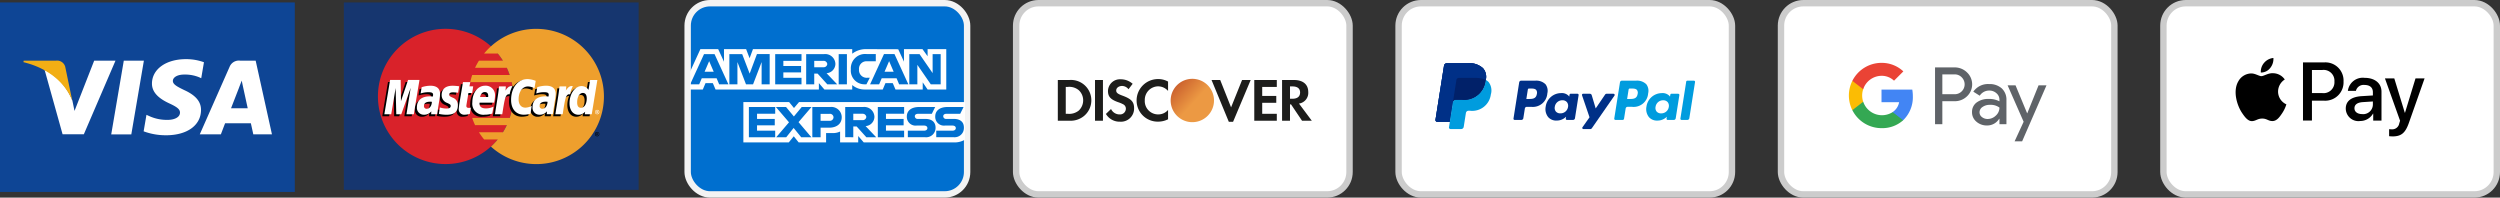
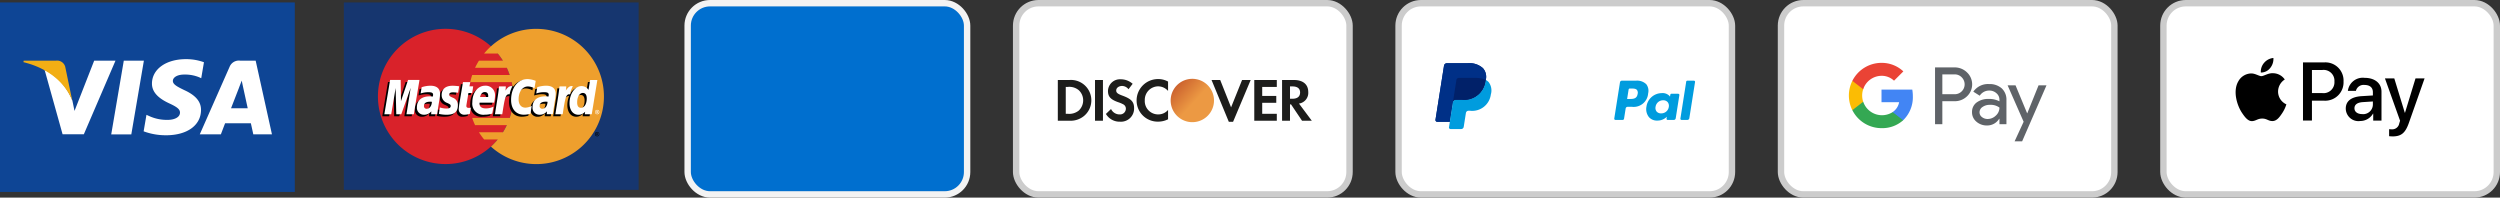
<svg xmlns="http://www.w3.org/2000/svg" width="390.951" height="30.902" viewBox="0 0 390.951 30.902">
  <rect x="0" y="0" width="390.951" height="30.902" fill="#333333" stroke="none" />
  <defs>
    <linearGradient id="linear-gradient" y1="0.126" x2="0.5" y2="0.581" gradientUnits="objectBoundingBox">
      <stop offset="0" stop-color="#c5572a" />
      <stop offset="1" stop-color="#ec9943" />
    </linearGradient>
  </defs>
  <g id="Group_24" data-name="Group 24" transform="translate(4278.257 -1350.464)">
    <g id="amex-svgrepo-com" transform="translate(-4170.721 1350.964)">
      <rect id="Rectangle_20" data-name="Rectangle 20" width="43.702" height="29.902" rx="3.5" transform="translate(0 0)" fill="#006fcf" stroke="#f3f3f3" stroke-width="1" />
-       <path id="Path_1" data-name="Path 1" d="M9.329,24.455V18.142h7.149l.767.935.792-.935H43.984V24.02a3.132,3.132,0,0,1-1.463.435H28.153l-.865-1v1H24.455v-1.7a2.508,2.508,0,0,1-1.224.237h-.965v1.462h-4.29L17.21,23.5l-.778.955ZM1,13.384,2.608,9.869H5.39L6.3,11.838V9.869H9.76l.543,1.423.527-1.423H26.352v.715a3.47,3.47,0,0,1,2.157-.715l5.036.017.9,1.943V9.869h2.894l.8,1.116V9.869h2.92v6.313h-2.92l-.763-1.12v1.12H33.117l-.428-1H31.547l-.421,1H28.243a2.939,2.939,0,0,1-1.891-.7v.7H22l-.863-1v1H4.978l-.427-1H3.411l-.424,1H1Zm.008,1.991,2.169-4.727H4.822L6.99,15.375H5.546l-.4-.947H2.821l-.4.947ZM4.69,13.4,3.98,11.748,3.269,13.4Zm2.449,1.972V10.647l2.007.007L10.313,13.7l1.139-3.055h1.991v4.727H12.183V11.891l-1.337,3.483H9.74L8.4,11.891v3.483Zm7.168,0V10.647h4.115V11.7h-2.84v.809h2.774v1H15.581v.84h2.84v1.026Zm4.845,0V10.647h2.806a1.592,1.592,0,0,1,1.763,1.534,1.48,1.48,0,0,1-1.383,1.452L24,15.375H22.455L20.943,13.7h-.531v1.679Zm2.7-3.67H20.412v1h1.46a.557.557,0,0,0,.579-.5A.565.565,0,0,0,21.853,11.7Zm3.669,3.669H24.235V10.647h1.287Zm3.053,0H28.3a2.136,2.136,0,0,1-2.161-2.344,2.237,2.237,0,0,1,2.505-2.383h1.394v1.12H28.59a1.167,1.167,0,0,0-1.177,1.275,1.2,1.2,0,0,0,1.36,1.3h.332Zm.574,0,2.169-4.727h1.645l2.167,4.727H33.687l-.4-.947H30.962l-.4.947ZM32.831,13.4l-.709-1.654L31.41,13.4Zm2.447,1.972V10.647h1.6l2.047,2.97v-2.97h1.261v4.727H38.638l-2.1-3.048v3.048ZM10.192,23.647V18.919h4.115v1.057h-2.84v.809H14.24v1H11.466v.84h2.84v1.026Zm20.162,0V18.919h4.115v1.057h-2.84v.809h2.761v1H31.628v.84h2.84v1.026Zm-15.888,0,2-2.335-2.051-2.393h1.589L17.229,20.4l1.226-1.479h1.526l-2.024,2.364,2.007,2.364H18.375l-1.186-1.456-1.157,1.456Zm5.647,0V18.92H22.9a1.615,1.615,0,0,1,1.811,1.59c0,1.086-.851,1.644-1.974,1.644H21.407v1.493Zm2.692-3.658h-1.4v1.089H22.8a.567.567,0,0,0,.626-.544A.555.555,0,0,0,22.805,19.989Zm2.451,3.657V18.919h2.806a1.592,1.592,0,0,1,1.763,1.534,1.48,1.48,0,0,1-1.383,1.452L30.1,23.647H28.56l-1.512-1.679h-.531v1.679Zm2.7-3.67H26.518v1h1.46a.557.557,0,0,0,.579-.5A.565.565,0,0,0,27.959,19.977Zm7.093,3.67V22.621h2.524c.373,0,.535-.189.535-.4s-.161-.4-.535-.4h-1.14a1.369,1.369,0,0,1-1.543-1.416c0-.758.506-1.489,1.979-1.489h2.456L38.8,19.983H36.672c-.406,0-.531.2-.531.39a.427.427,0,0,0,.465.412H37.8c1.1,0,1.584.587,1.584,1.357a1.467,1.467,0,0,1-1.645,1.5Zm4.443,0V22.621h2.524c.373,0,.535-.189.535-.4s-.161-.4-.535-.4h-1.14a1.369,1.369,0,0,1-1.543-1.416c0-.758.506-1.489,1.979-1.489h2.456l-.531,1.064H41.115c-.406,0-.531.2-.531.39a.427.427,0,0,0,.465.412h1.195c1.1,0,1.584.587,1.584,1.357a1.467,1.467,0,0,1-1.645,1.5Z" transform="translate(-0.617 -2.686)" fill="#fff" fill-rule="evenodd" />
    </g>
    <g id="discover-svgrepo-com" transform="translate(-4119.352 1350.964)">
      <rect id="Rectangle_21" data-name="Rectangle 21" width="52.136" height="29.902" rx="3.5" transform="translate(0 0)" fill="#fff" stroke="#ccc" stroke-width="1" />
      <path id="Path_2" data-name="Path 2" d="M15.32,19.308a3.3,3.3,0,0,0,3.362,3.324,3.436,3.436,0,0,0,1.558-.371V20.8a1.987,1.987,0,0,1-1.5.7,2.082,2.082,0,0,1-2.14-2.2,2.117,2.117,0,0,1,2.082-2.188,2.082,2.082,0,0,1,1.558.717V16.366a3.173,3.173,0,0,0-1.529-.391A3.35,3.35,0,0,0,15.32,19.308Zm-3.189-1.547c0,.344.219.526.965.8,1.413.517,1.832.975,1.832,1.987a2.054,2.054,0,0,1-2.2,2.092,2.476,2.476,0,0,1-2.206-1.213l.8-.773a1.47,1.47,0,0,0,1.356.85.908.908,0,0,0,.965-.9.763.763,0,0,0-.373-.659,4.972,4.972,0,0,0-.859-.363c-1.167-.42-1.567-.869-1.567-1.747a1.871,1.871,0,0,1,1.987-1.825,2.787,2.787,0,0,1,1.872.706l-.65.851a1.285,1.285,0,0,0-1-.516C12.522,17.055,12.131,17.36,12.131,17.761ZM8.815,22.489h1.243v-6.37H8.815ZM6.275,20.9a2.354,2.354,0,0,1-1.7.506H4.242V17.2h.333a2.3,2.3,0,0,1,1.7.515A2.145,2.145,0,0,1,6.964,19.3,2.185,2.185,0,0,1,6.275,20.9ZM4.824,16.119H3v6.37H4.814a3.314,3.314,0,0,0,2.273-.735,3.187,3.187,0,0,0-2.263-5.635Zm23.57,0,1.7,4.279,1.721-4.279H33.16l-2.752,6.534h-.669l-2.7-6.534Zm5.328,6.37h3.524V21.41H34.963V19.691h2.2V18.612h-2.2V17.2h2.282V16.119H33.722Zm5.588-3.437h.363c.794,0,1.214-.345,1.214-.985,0-.62-.421-.944-1.195-.944h-.383Zm.6-2.933c1.433,0,2.254.688,2.254,1.881a1.694,1.694,0,0,1-1.451,1.806l2.005,2.684H41.191l-1.72-2.559h-.162v2.559H38.068v-6.37Z" transform="translate(3.517 -4.11)" fill="#1d1d1b" fill-rule="evenodd" />
      <path id="Path_3" data-name="Path 3" d="M32.259,21.14a3.388,3.388,0,0,0-1.029-4.68h0a3.389,3.389,0,0,0-4.681,1.029h0a3.389,3.389,0,0,0,1.029,4.681h0A3.388,3.388,0,0,0,32.259,21.14Z" transform="translate(-1.852 -4.099)" fill-rule="evenodd" fill="url(#linear-gradient)" />
    </g>
    <rect id="Rectangle_21-2" data-name="Rectangle 21" width="52.136" height="29.902" rx="3.5" transform="translate(-4059.548 1350.964)" fill="#fff" stroke="#ccc" stroke-width="1" />
    <rect id="Rectangle_24" data-name="Rectangle 24" width="52.136" height="29.902" rx="3.5" transform="translate(-3999.745 1350.964)" fill="#fff" stroke="#ccc" stroke-width="1" />
    <rect id="Rectangle_25" data-name="Rectangle 25" width="52.136" height="29.902" rx="3.5" transform="translate(-3939.942 1350.964)" fill="#fff" stroke="#ccc" stroke-width="1" />
    <g id="google-pay-primary-logo-logo-svgrepo-com" transform="translate(-3989.129 1360.295)">
      <g id="Group_22" data-name="Group 22" transform="translate(13.474 0.709)">
        <path id="Path_4" data-name="Path 4" d="M1042.042,60.039v3.6H1040.9V54.753h3.026a2.734,2.734,0,0,1,1.96.769,2.569,2.569,0,0,1,0,3.761,2.725,2.725,0,0,1-1.96.756Zm0-4.193v3.1h1.913a1.546,1.546,0,0,0,1.159-2.6c-.01-.01-.019-.021-.03-.03a1.488,1.488,0,0,0-1.129-.471Zm7.293,1.513a2.83,2.83,0,0,1,2,.676,2.4,2.4,0,0,1,.731,1.854v3.746h-1.091v-.844h-.049a2.18,2.18,0,0,1-1.886,1.042,2.448,2.448,0,0,1-1.68-.6,1.9,1.9,0,0,1-.676-1.489,1.806,1.806,0,0,1,.713-1.5,3.007,3.007,0,0,1,1.9-.558,3.376,3.376,0,0,1,1.674.372V59.8a1.3,1.3,0,0,0-.471-1.01,1.615,1.615,0,0,0-1.1-.416,1.749,1.749,0,0,0-1.513.806l-1-.633a2.793,2.793,0,0,1,2.453-1.19Zm-1.477,4.416a.914.914,0,0,0,.378.744,1.393,1.393,0,0,0,.887.3,1.823,1.823,0,0,0,1.284-.533,1.668,1.668,0,0,0,.567-1.253,2.332,2.332,0,0,0-1.489-.426,1.927,1.927,0,0,0-1.16.335,1,1,0,0,0-.467.835Zm10.471-4.217-3.81,8.757h-1.178l1.414-3.064-2.506-5.693h1.24l1.811,4.366h.025l1.762-4.366Z" transform="translate(-1040.9 -54.752)" fill="#5f6368" />
      </g>
      <path id="Path_5" data-name="Path 5" d="M399.1,324.038a6.063,6.063,0,0,0-.088-1.038H394.2v1.965h2.756a2.36,2.36,0,0,1-1.019,1.551v1.276h1.645a4.987,4.987,0,0,0,1.518-3.754Z" transform="translate(-389.097 -318.818)" fill="#4285f4" />
      <path id="Path_6" data-name="Path 6" d="M46.559,473.827a4.88,4.88,0,0,0,3.383-1.232L48.3,471.318a3.095,3.095,0,0,1-4.6-1.618H42v1.315A5.1,5.1,0,0,0,46.559,473.827Z" transform="translate(-41.456 -463.619)" fill="#34a853" />
      <path id="Path_7" data-name="Path 7" d="M2.238,220.469a3.058,3.058,0,0,1,0-1.953V217.2H.544a5.1,5.1,0,0,0,0,4.584Z" transform="translate(0 -214.388)" fill="#fbbc04" />
      <path id="Path_8" data-name="Path 8" d="M46.559,2a2.772,2.772,0,0,1,1.957.765l1.458-1.456A4.909,4.909,0,0,0,46.559-.024,5.1,5.1,0,0,0,42,2.788L43.694,4.1A3.052,3.052,0,0,1,46.559,2Z" transform="translate(-41.456 0.024)" fill="#ea4335" />
    </g>
    <g id="mastercard-svgrepo-com" transform="translate(-4224.488 1350.846)">
      <rect id="Rectangle_22" data-name="Rectangle 22" width="46.101" height="29.307" transform="translate(0 0)" fill="#16366f" />
      <path id="Path_9" data-name="Path 9" d="M111.149,81.074A10.574,10.574,0,1,1,100.574,70.5a10.574,10.574,0,0,1,10.575,10.574" transform="translate(-84.668 -66.375)" fill="#d9222a" />
      <path id="Path_10" data-name="Path 10" d="M345.36,70.5a10.536,10.536,0,0,0-7.1,2.737,10.744,10.744,0,0,0-1.068,1.119h2.136a10.717,10.717,0,0,1,.806,1.12h-3.749a10.545,10.545,0,0,0-.609,1.12h4.967a10.564,10.564,0,0,1,.448,1.12H335.33a10.439,10.439,0,0,0-.307,1.12H341.5a10.632,10.632,0,0,1-.307,5.6H335.33a10.458,10.458,0,0,0,.447,1.12h4.967a10.6,10.6,0,0,1-.61,1.12h-3.748a10.69,10.69,0,0,0,.806,1.119h2.136a10.563,10.563,0,0,1-1.068,1.12,10.574,10.574,0,1,0,7.1-18.412" transform="translate(-315.256 -66.371)" fill="#ee9f2d" />
      <path id="Path_11" data-name="Path 11" d="M134.721,214.817a.341.341,0,1,1,.341.342A.342.342,0,0,1,134.721,214.817Zm.341.26a.26.26,0,1,0,0-.519h0a.259.259,0,0,0-.259.259h0a.259.259,0,0,0,.259.26Zm-.046-.11h-.07v-.3h.127a.137.137,0,0,1,.077.015.09.09,0,0,1,.038.075.082.082,0,0,1-.052.077l.055.133h-.077l-.046-.119h-.051v.119Zm0-.17h.039a.087.087,0,0,0,.043-.006.041.041,0,0,0,.017-.034.037.037,0,0,0-.017-.03.088.088,0,0,0-.045-.006h-.037ZM108.89,210.08a1.917,1.917,0,0,0-.256-.018c-.651,0-.98.223-.98.664a.4.4,0,0,0,.412.445C108.533,211.171,108.87,210.725,108.89,210.08Zm.835,1.944h-.951l.022-.452a1.44,1.44,0,0,1-1.2.527,1.073,1.073,0,0,1-1.049-1.192c0-1.062.742-1.681,2.016-1.681a3.894,3.894,0,0,1,.468.034,1.069,1.069,0,0,0,.045-.283c0-.289-.2-.4-.736-.4a3.806,3.806,0,0,0-1.215.2c.012-.072.159-.981.159-.981a4.579,4.579,0,0,1,1.374-.231c.986,0,1.508.443,1.507,1.279a5.578,5.578,0,0,1-.093.864C109.968,210.34,109.754,211.694,109.725,212.024Zm-3.662,0h-1.148l.658-4.123-1.468,4.123h-.782l-.1-4.1-.691,4.1H101.46l.9-5.364h1.651l.1,3,1.007-3h1.836l-.888,5.364m20.911-1.944a1.909,1.909,0,0,0-.256-.018c-.65,0-.98.223-.98.664a.4.4,0,0,0,.411.445C126.618,211.171,126.956,210.725,126.975,210.08Zm.836,1.944h-.951l.022-.452a1.44,1.44,0,0,1-1.2.527,1.073,1.073,0,0,1-1.049-1.192c0-1.062.741-1.681,2.015-1.681a3.885,3.885,0,0,1,.467.034,1.072,1.072,0,0,0,.045-.283c0-.289-.2-.4-.736-.4a3.812,3.812,0,0,0-1.215.2c.012-.072.16-.981.16-.981a4.577,4.577,0,0,1,1.373-.231c.986,0,1.508.443,1.507,1.279a5.578,5.578,0,0,1-.093.864C128.054,210.34,127.839,211.694,127.811,212.024Zm-12.983-.066a2.621,2.621,0,0,1-.825.141.84.84,0,0,1-.907-.958,10.044,10.044,0,0,1,.157-1.163c.066-.407.5-2.977.5-2.977h1.141l-.133.66h.689l-.156,1.048H114.6c-.133.83-.321,1.863-.323,2,0,.225.12.323.393.323a.93.93,0,0,0,.31-.041l-.152.966m3.5-.035a3.9,3.9,0,0,1-1.171.177,1.735,1.735,0,0,1-1.943-1.946c0-1.491.847-2.589,2-2.589a1.458,1.458,0,0,1,1.542,1.579,4.689,4.689,0,0,1-.141,1.073h-2.272c-.077.633.328.9.992.9a2.7,2.7,0,0,0,1.187-.275Zm-.641-2.586c.006-.091.121-.779-.531-.779-.364,0-.623.277-.729.779Zm-7.271-.3a1.273,1.273,0,0,0,.874,1.218c.465.218.537.283.537.481,0,.272-.205.395-.659.395a3.23,3.23,0,0,1-1.028-.172s-.151.961-.158,1.007a5.293,5.293,0,0,0,1.195.129c1.211,0,1.771-.461,1.771-1.458a1.194,1.194,0,0,0-.809-1.215c-.481-.221-.537-.27-.537-.474,0-.236.191-.356.562-.356a6.293,6.293,0,0,1,.825.066l.163-1.012a7.783,7.783,0,0,0-1.01-.085c-1.284,0-1.729.671-1.725,1.476m13.5-1.362a2.191,2.191,0,0,1,1.026.29l.188-1.164a3.37,3.37,0,0,0-1.262-.454,2.286,2.286,0,0,0-1.874,1.01c-.666-.221-.94.225-1.276.67l-.3.069a2.2,2.2,0,0,0,.036-.439H119.4c-.144,1.35-.4,2.717-.6,4.069l-.052.293h1.148c.192-1.246.3-2.043.361-2.583l.433-.241c.065-.24.267-.322.673-.312a4.887,4.887,0,0,0-.081.894c0,1.427.77,2.316,2.006,2.316a3.6,3.6,0,0,0,1.014-.157l.2-1.223a2.233,2.233,0,0,1-.976.275c-.667,0-1.071-.493-1.071-1.307,0-1.181.6-2.009,1.458-2.009" transform="translate(-95.452 -194.223)" />
      <path id="Path_12" data-name="Path 12" d="M111.668,211.561h-1.148l.658-4.123-1.468,4.123h-.782l-.1-4.1-.691,4.1h-1.075l.9-5.363h1.651l.046,3.32,1.114-3.32h1.783l-.888,5.363" transform="translate(-100.726 -194.079)" fill="#fff" />
      <path id="Path_13" data-name="Path 13" d="M560.693,211.6l-.254,1.55a1.436,1.436,0,0,0-1.1-.712,1.778,1.778,0,0,0-1.452,1.085,9.522,9.522,0,0,1-.978-.269v0a6.443,6.443,0,0,0,.051-.657h-1.054c-.144,1.35-.4,2.717-.6,4.069l-.053.293h1.148c.155-1.007.274-1.843.361-2.507.392-.354.589-.664.985-.643a3.739,3.739,0,0,0-.278,1.415c0,1.091.552,1.81,1.386,1.81a1.353,1.353,0,0,0,1.058-.481l-.054.406h1.086l.874-5.363Zm-1.436,4.356c-.391,0-.588-.289-.588-.86,0-.857.37-1.465.89-1.465.394,0,.608.3.608.855C560.168,215.35,559.792,215.956,559.257,215.956Z" transform="translate(-522.518 -199.163)" />
      <path id="Path_14" data-name="Path 14" d="M195.711,207.476a1.927,1.927,0,0,0-.256-.018c-.651,0-.98.223-.98.664a.4.4,0,0,0,.411.445C195.354,208.567,195.691,208.122,195.711,207.476Zm.835,1.943H195.6l.022-.451a1.442,1.442,0,0,1-1.2.527,1.073,1.073,0,0,1-1.049-1.192c0-1.062.742-1.681,2.016-1.681a3.864,3.864,0,0,1,.468.034,1.072,1.072,0,0,0,.045-.283c0-.289-.2-.4-.736-.4a3.834,3.834,0,0,0-1.215.2c.012-.072.159-.98.159-.98a4.561,4.561,0,0,1,1.374-.232c.986,0,1.508.443,1.507,1.279a5.619,5.619,0,0,1-.093.864C196.789,207.735,196.575,209.09,196.546,209.42Zm15.4-5.219-.188,1.164a2.193,2.193,0,0,0-1.025-.29c-.857,0-1.458.828-1.458,2.009,0,.814.4,1.307,1.071,1.307a2.227,2.227,0,0,0,.975-.276l-.2,1.222a3.577,3.577,0,0,1-1.015.157c-1.236,0-2.006-.889-2.006-2.316,0-1.917,1.064-3.258,2.585-3.258a3.982,3.982,0,0,1,1.262.279m1.852,3.276a1.923,1.923,0,0,0-.256-.018c-.65,0-.98.223-.98.664a.4.4,0,0,0,.411.445C213.439,208.567,213.777,208.122,213.8,207.476Zm.835,1.943h-.951l.022-.451a1.442,1.442,0,0,1-1.2.527,1.073,1.073,0,0,1-1.049-1.192c0-1.062.742-1.681,2.015-1.681a3.866,3.866,0,0,1,.468.034,1.08,1.08,0,0,0,.045-.283c0-.289-.2-.4-.736-.4a3.835,3.835,0,0,0-1.215.2c.012-.072.159-.98.159-.98a4.559,4.559,0,0,1,1.374-.232c.986,0,1.508.443,1.507,1.279a5.54,5.54,0,0,1-.093.864C214.875,207.735,214.66,209.09,214.631,209.42Zm-12.983-.066a2.625,2.625,0,0,1-.825.142.84.84,0,0,1-.907-.958,10.076,10.076,0,0,1,.158-1.163c.066-.408.5-2.977.5-2.977h1.141l-.133.66h.586l-.156,1.048h-.588c-.133.83-.322,1.863-.324,2,0,.226.12.323.393.323a.93.93,0,0,0,.309-.041l-.152.965m3.5-.035a3.9,3.9,0,0,1-1.171.177,1.735,1.735,0,0,1-1.943-1.946c0-1.492.847-2.589,2-2.589a1.458,1.458,0,0,1,1.542,1.579,4.7,4.7,0,0,1-.14,1.073h-2.272c-.077.633.328.9.992.9a2.694,2.694,0,0,0,1.186-.275Zm-.642-2.587c.007-.091.121-.779-.531-.779-.363,0-.623.278-.729.779Zm-7.271-.295a1.274,1.274,0,0,0,.874,1.218c.465.218.537.283.537.481,0,.272-.205.395-.659.395a3.235,3.235,0,0,1-1.029-.172s-.15.961-.157,1.007A5.323,5.323,0,0,0,198,209.5c1.212,0,1.771-.461,1.771-1.458a1.194,1.194,0,0,0-.809-1.216c-.481-.221-.537-.27-.537-.474,0-.236.191-.357.562-.357a6.316,6.316,0,0,1,.825.066l.163-1.012a7.772,7.772,0,0,0-1.01-.085c-1.284,0-1.729.67-1.725,1.477m23.472,2.983h-1.086l.054-.406a1.352,1.352,0,0,1-1.058.482c-.835,0-1.386-.719-1.386-1.81,0-1.451.855-2.674,1.868-2.674a1.3,1.3,0,0,1,1.1.595l.255-1.55h1.132Zm-1.693-1.008c.535,0,.91-.606.91-1.47,0-.554-.214-.855-.608-.855-.521,0-.89.608-.89,1.465C218.425,208.123,218.623,208.412,219.014,208.412Zm-3.349-3.354c-.144,1.35-.4,2.717-.6,4.068l-.052.293h1.148c.411-2.667.51-3.188,1.154-3.123a4.287,4.287,0,0,1,.436-1.265c-.481-.1-.749.172-1.1.688a3.942,3.942,0,0,0,.069-.661h-1.054m-9.45,0c-.144,1.35-.4,2.717-.6,4.068l-.052.293h1.149c.41-2.667.509-3.188,1.153-3.123a4.316,4.316,0,0,1,.436-1.265c-.48-.1-.749.172-1.1.688a4,4,0,0,0,.068-.661h-1.054m15,4.02a.341.341,0,0,1,.683,0h0a.341.341,0,1,1-.683,0Zm.341.259a.259.259,0,0,0,.259-.259h0a.259.259,0,0,0-.259-.26h0a.26.26,0,1,0,0,.519Zm-.046-.11h-.07v-.3h.127a.139.139,0,0,1,.076.015.091.091,0,0,1,.039.075.082.082,0,0,1-.052.078l.055.132H221.6l-.046-.118h-.051v.118Zm0-.17h.039a.089.089,0,0,0,.043-.006.041.041,0,0,0,.017-.035.04.04,0,0,0-.017-.031.1.1,0,0,0-.045-.005h-.037v.076Z" transform="translate(-181.943 -191.937)" fill="#fff" />
    </g>
    <g id="Group_23" data-name="Group 23" transform="translate(-4053.78 1360.351)">
      <path id="Path_15" data-name="Path 15" d="M20.587-89.994a3.179,3.179,0,0,0-2.441-.777h-3.2a.458.458,0,0,0-.453.387L13.16-81.932a.275.275,0,0,0,.063.221.275.275,0,0,0,.209.1h1.976l.5-3.147-.015.1a.457.457,0,0,1,.451-.387h.939a3.356,3.356,0,0,0,3.71-2.916q.019-.1.033-.187a2.047,2.047,0,0,0-.434-1.84" transform="translate(-13.156 90.771)" fill="#003087" />
      <path id="Path_16" data-name="Path 16" d="M220.626-68.806c-.121.793-.726.793-1.312.793h-.333l.234-1.481a.184.184,0,0,1,.182-.155h.153c.4,0,.775,0,.97.227a.738.738,0,0,1,.107.616m-.255-2.069h-2.209a.308.308,0,0,0-.3.259l-.893,5.665a.184.184,0,0,0,.042.148.184.184,0,0,0,.14.065h1.134a.215.215,0,0,0,.212-.181l.254-1.607a.307.307,0,0,1,.3-.259h.7a2.269,2.269,0,0,0,2.515-2.1,1.7,1.7,0,0,0-.282-1.426,2.049,2.049,0,0,0-1.61-.565" transform="translate(-189.008 73.604)" fill="#009cde" />
-       <path id="Path_17" data-name="Path 17" d="M105.739-68.806c-.121.793-.726.793-1.312.793h-.333l.234-1.481a.184.184,0,0,1,.182-.155h.153c.4,0,.775,0,.97.227a.737.737,0,0,1,.107.616m-.255-2.069h-2.209a.307.307,0,0,0-.3.259l-.893,5.665a.184.184,0,0,0,.042.148.184.184,0,0,0,.14.065h1.055a.307.307,0,0,0,.3-.259l.241-1.528a.307.307,0,0,1,.3-.259h.7a2.269,2.269,0,0,0,2.515-2.1,1.7,1.7,0,0,0-.282-1.426,2.049,2.049,0,0,0-1.61-.565m5.129,4.1a1.18,1.18,0,0,1-1.194,1.01.893.893,0,0,1-.71-.286.9.9,0,0,1-.166-.743,1.184,1.184,0,0,1,1.186-1.018.892.892,0,0,1,.705.288.911.911,0,0,1,.179.748m1.474-2.059H111.03a.184.184,0,0,0-.182.156l-.046.3-.074-.107a1.506,1.506,0,0,0-1.25-.444,2.433,2.433,0,0,0-2.361,2.128,2,2,0,0,0,.394,1.626,1.655,1.655,0,0,0,1.332.538,2.026,2.026,0,0,0,1.465-.605l-.047.294a.184.184,0,0,0,.042.148.184.184,0,0,0,.14.064h.953a.307.307,0,0,0,.3-.259l.572-3.621a.184.184,0,0,0-.042-.148.184.184,0,0,0-.14-.064" transform="translate(-89.88 73.604)" fill="#003087" />
      <path id="Path_18" data-name="Path 18" d="M257.006-54.541a1.18,1.18,0,0,1-1.194,1.01.893.893,0,0,1-.71-.286.9.9,0,0,1-.166-.743,1.183,1.183,0,0,1,1.186-1.018.892.892,0,0,1,.705.288.911.911,0,0,1,.179.748m1.474-2.059h-1.058a.184.184,0,0,0-.182.156l-.046.3-.074-.107a1.506,1.506,0,0,0-1.25-.444,2.433,2.433,0,0,0-2.361,2.128,2,2,0,0,0,.394,1.626,1.655,1.655,0,0,0,1.332.538,2.026,2.026,0,0,0,1.465-.605l-.047.294a.183.183,0,0,0,.042.148.183.183,0,0,0,.14.064h.952a.308.308,0,0,0,.3-.259l.572-3.621a.184.184,0,0,0-.042-.148.184.184,0,0,0-.14-.064" transform="translate(-220.515 61.373)" fill="#009cde" />
-       <path id="Path_19" data-name="Path 19" d="M185.138-55.974h-1.064a.306.306,0,0,0-.254.135l-1.467,2.16-.622-2.076a.308.308,0,0,0-.294-.219h-1.045a.184.184,0,0,0-.15.077.184.184,0,0,0-.025.167l1.171,3.437-1.1,1.554a.184.184,0,0,0-.013.191.184.184,0,0,0,.163.1H181.5a.308.308,0,0,0,.252-.132l3.536-5.1a.184.184,0,0,0,.012-.19.184.184,0,0,0-.163-.1" transform="translate(-157.295 60.747)" fill="#003087" />
      <path id="Path_20" data-name="Path 20" d="M293.324-70.717l-.907,5.768a.184.184,0,0,0,.042.148.184.184,0,0,0,.14.064h.912a.307.307,0,0,0,.3-.259l.894-5.665a.184.184,0,0,0-.042-.148.184.184,0,0,0-.14-.064h-1.02a.184.184,0,0,0-.182.156" transform="translate(-254.111 73.602)" fill="#009cde" />
      <path id="Path_21" data-name="Path 21" d="M20.587-89.994a3.179,3.179,0,0,0-2.441-.777h-3.2a.458.458,0,0,0-.453.387L13.16-81.932a.275.275,0,0,0,.063.221.275.275,0,0,0,.209.1h1.976l.5-3.147-.015.1a.457.457,0,0,1,.451-.387h.939a3.356,3.356,0,0,0,3.71-2.916q.019-.1.033-.187a2.047,2.047,0,0,0-.434-1.84" transform="translate(-13.156 90.771)" fill="#003087" />
-       <path id="Path_22" data-name="Path 22" d="M16.434-88.142a.4.4,0,0,1,.4-.338h2.509a5.274,5.274,0,0,1,.827.06,3.476,3.476,0,0,1,.41.092,2.266,2.266,0,0,1,.442.176,2.045,2.045,0,0,0-.434-1.84,3.181,3.181,0,0,0-2.441-.776h-3.2a.458.458,0,0,0-.452.387l-1.333,8.451a.275.275,0,0,0,.062.221.275.275,0,0,0,.209.1H15.4l.5-3.148Z" transform="translate(-13.154 90.769)" fill="#003087" />
      <path id="Path_23" data-name="Path 23" d="M34.3-71.7q-.015.094-.033.187a3.356,3.356,0,0,1-3.71,2.916h-.939a.456.456,0,0,0-.451.387l-.481,3.048-.137.865a.24.24,0,0,0,.055.194.24.24,0,0,0,.183.084H30.45a.4.4,0,0,0,.4-.338l.016-.085.314-1.989.02-.11a.4.4,0,0,1,.4-.338h.249a2.936,2.936,0,0,0,3.246-2.551,2.175,2.175,0,0,0-.333-1.918A1.59,1.59,0,0,0,34.3-71.7" transform="translate(-26.433 74.312)" fill="#009cde" />
      <path id="Path_24" data-name="Path 24" d="M37.759-73.932q-.1-.029-.2-.051c-.068-.015-.139-.028-.211-.04a5.173,5.173,0,0,0-.828-.061H34.012a.4.4,0,0,0-.4.338l-.533,3.381-.015.1a.456.456,0,0,1,.451-.387h.939a3.356,3.356,0,0,0,3.71-2.916c.013-.064.023-.126.033-.187a2.278,2.278,0,0,0-.347-.146l-.095-.03" transform="translate(-30.337 76.373)" fill="#012169" />
    </g>
    <g id="visa-svgrepo-com" transform="translate(-4278.257 1350.846)">
      <rect id="Rectangle_23" data-name="Rectangle 23" width="46.101" height="29.636" transform="translate(0 0)" fill="#0e4595" />
      <path id="Path_26" data-name="Path 26" d="M126.624,160.736l1.965-11.532h3.143l-1.967,11.532Zm14.5-11.283a8.118,8.118,0,0,0-2.817-.484c-3.106,0-5.294,1.564-5.312,3.806-.018,1.657,1.562,2.582,2.754,3.133,1.224.565,1.635.926,1.629,1.43-.008.773-.977,1.126-1.88,1.126a6.59,6.59,0,0,1-2.959-.605l-.405-.183-.441,2.582a9.953,9.953,0,0,0,3.5.615c3.3,0,5.449-1.546,5.474-3.94.012-1.312-.826-2.31-2.639-3.133-1.1-.533-1.772-.889-1.764-1.43,0-.479.57-.992,1.8-.992a5.8,5.8,0,0,1,2.353.442l.282.133.426-2.5m8.089-.249h-2.429a1.564,1.564,0,0,0-1.646.956l-4.668,10.568h3.3s.54-1.421.662-1.733l4.026,0c.094.4.382,1.728.382,1.728h2.917L149.211,149.2Zm-3.854,7.447c.26-.664,1.252-3.224,1.252-3.224-.019.031.258-.668.417-1.1l.212.994s.6,2.753.728,3.33Zm-21.4-7.447-3.077,7.864-.328-1.6a9,9,0,0,0-4.353-4.837l2.814,10.085,3.326,0,4.949-11.51h-3.33" transform="translate(-109.231 -140.102)" fill="#fff" />
      <path id="Path_27" data-name="Path 27" d="M65.307,152.956H60.238l-.04.24c3.943.955,6.552,3.261,7.636,6.033l-1.1-5.3a1.316,1.316,0,0,0-1.425-.974" transform="translate(-56.531 -143.855)" fill="#f2ae14" />
    </g>
    <path id="apple-pay-svgrepo-com" d="M5.4,10.916a1.805,1.805,0,0,1-1.453.694,2.092,2.092,0,0,1,.52-1.526,2.181,2.181,0,0,1,1.444-.75,2.234,2.234,0,0,1-.51,1.582Zm.505.8c-.8-.049-1.492.461-1.872.461s-.972-.437-1.606-.422A2.35,2.35,0,0,0,.419,13c-.871,1.5-.226,3.732.61,4.959.409.606.9,1.27,1.544,1.251.61-.025.856-.4,1.592-.4s.957.4,1.607.389c.668-.01,1.091-.606,1.5-1.212a5.339,5.339,0,0,0,.669-1.4,2.2,2.2,0,0,1-1.3-2A2.256,2.256,0,0,1,7.691,12.7a2.264,2.264,0,0,0-1.784-.98Zm4.633-1.694v9.1h1.4V16.016h1.935a2.871,2.871,0,0,0,3.006-3,2.84,2.84,0,0,0-2.958-2.992Zm1.4,1.193h1.612a1.688,1.688,0,0,1,1.905,1.8,1.7,1.7,0,0,1-1.915,1.809h-1.6Zm7.489,7.976a2.308,2.308,0,0,0,2.064-1.16h.03v1.093h1.293V14.6c0-1.308-1.038-2.158-2.64-2.158a2.347,2.347,0,0,0-2.616,2.039h1.255a1.227,1.227,0,0,1,1.323-.928c.856,0,1.333.4,1.333,1.145v.5l-1.741.106c-1.626.1-2.5.769-2.5,1.939a1.985,1.985,0,0,0,2.2,1.958Zm.381-1.078c-.746,0-1.222-.361-1.222-.913,0-.573.457-.91,1.327-.963l1.554-.1v.514A1.525,1.525,0,0,1,19.8,18.117ZM24.542,21.6c1.36,0,2-.529,2.559-2.121l2.453-6.955H28.136L26.491,17.9h-.03l-1.645-5.372H23.354l2.367,6.624-.126.4a1.117,1.117,0,0,1-1.178.942c-.111,0-.322-.014-.409-.023v1.093a3.865,3.865,0,0,0,.529.033Z" transform="translate(-3928.653 1350.195)" />
  </g>
</svg>